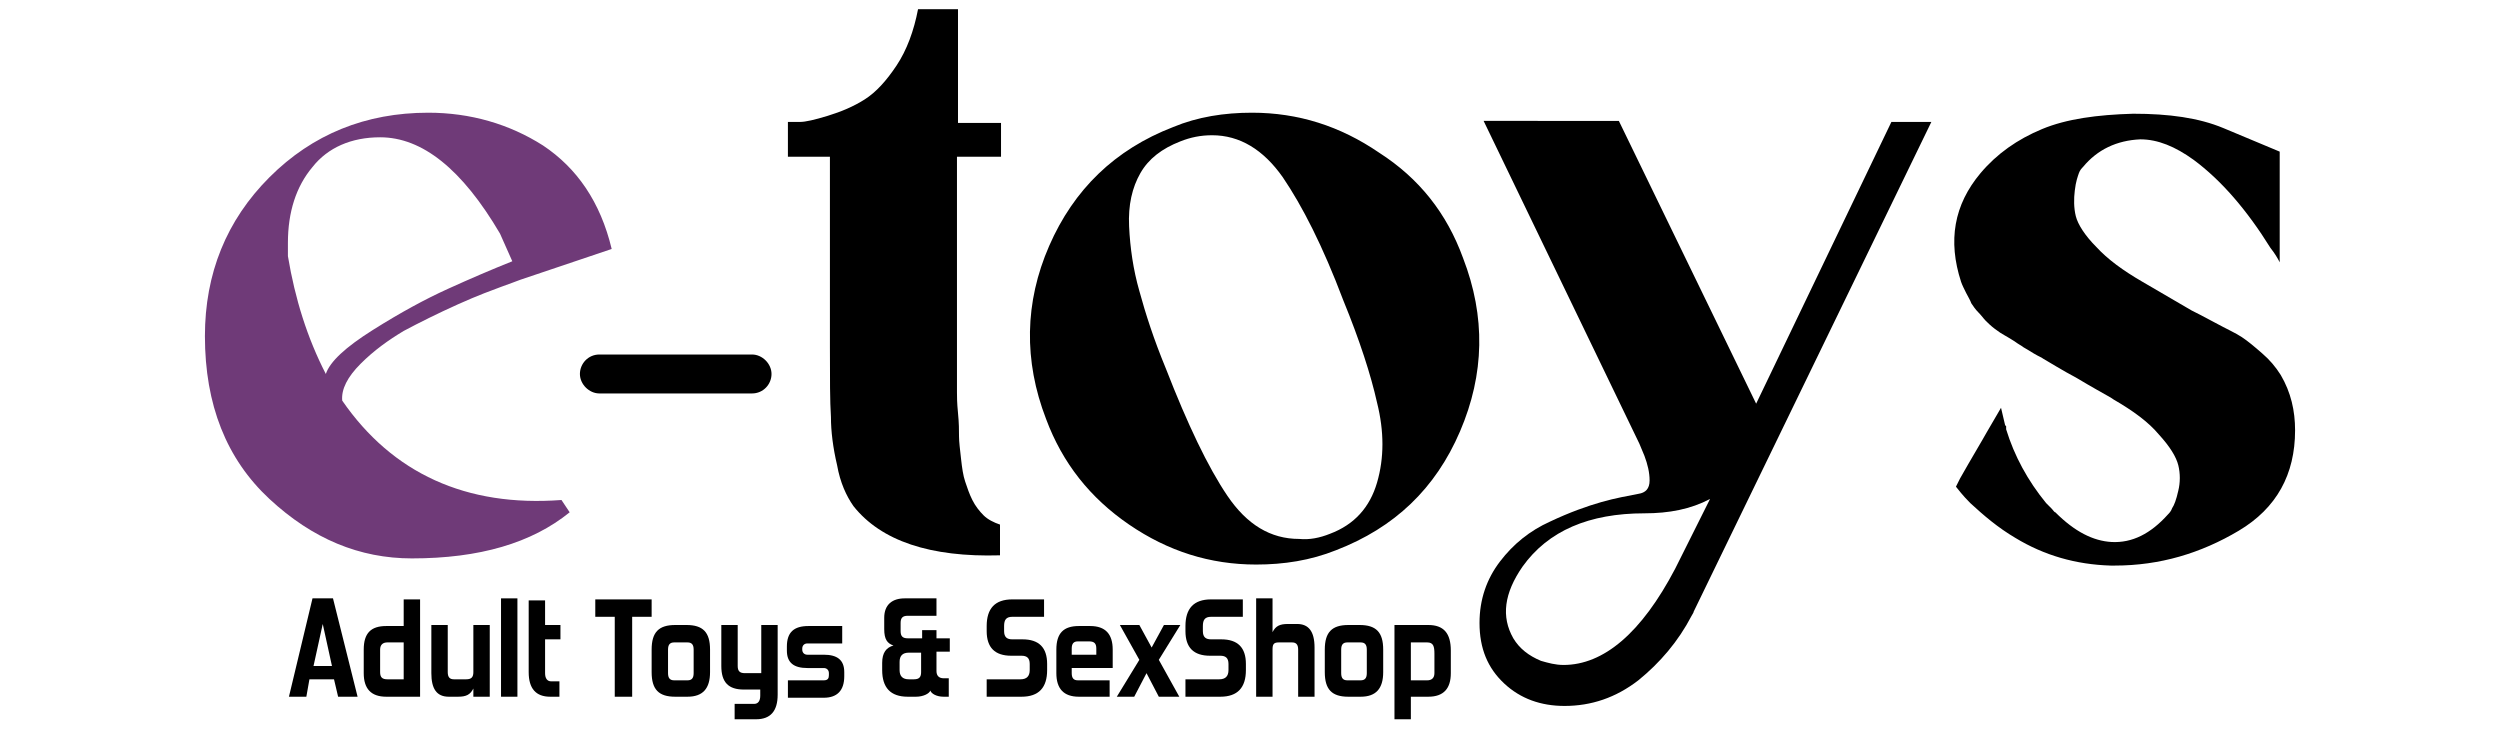
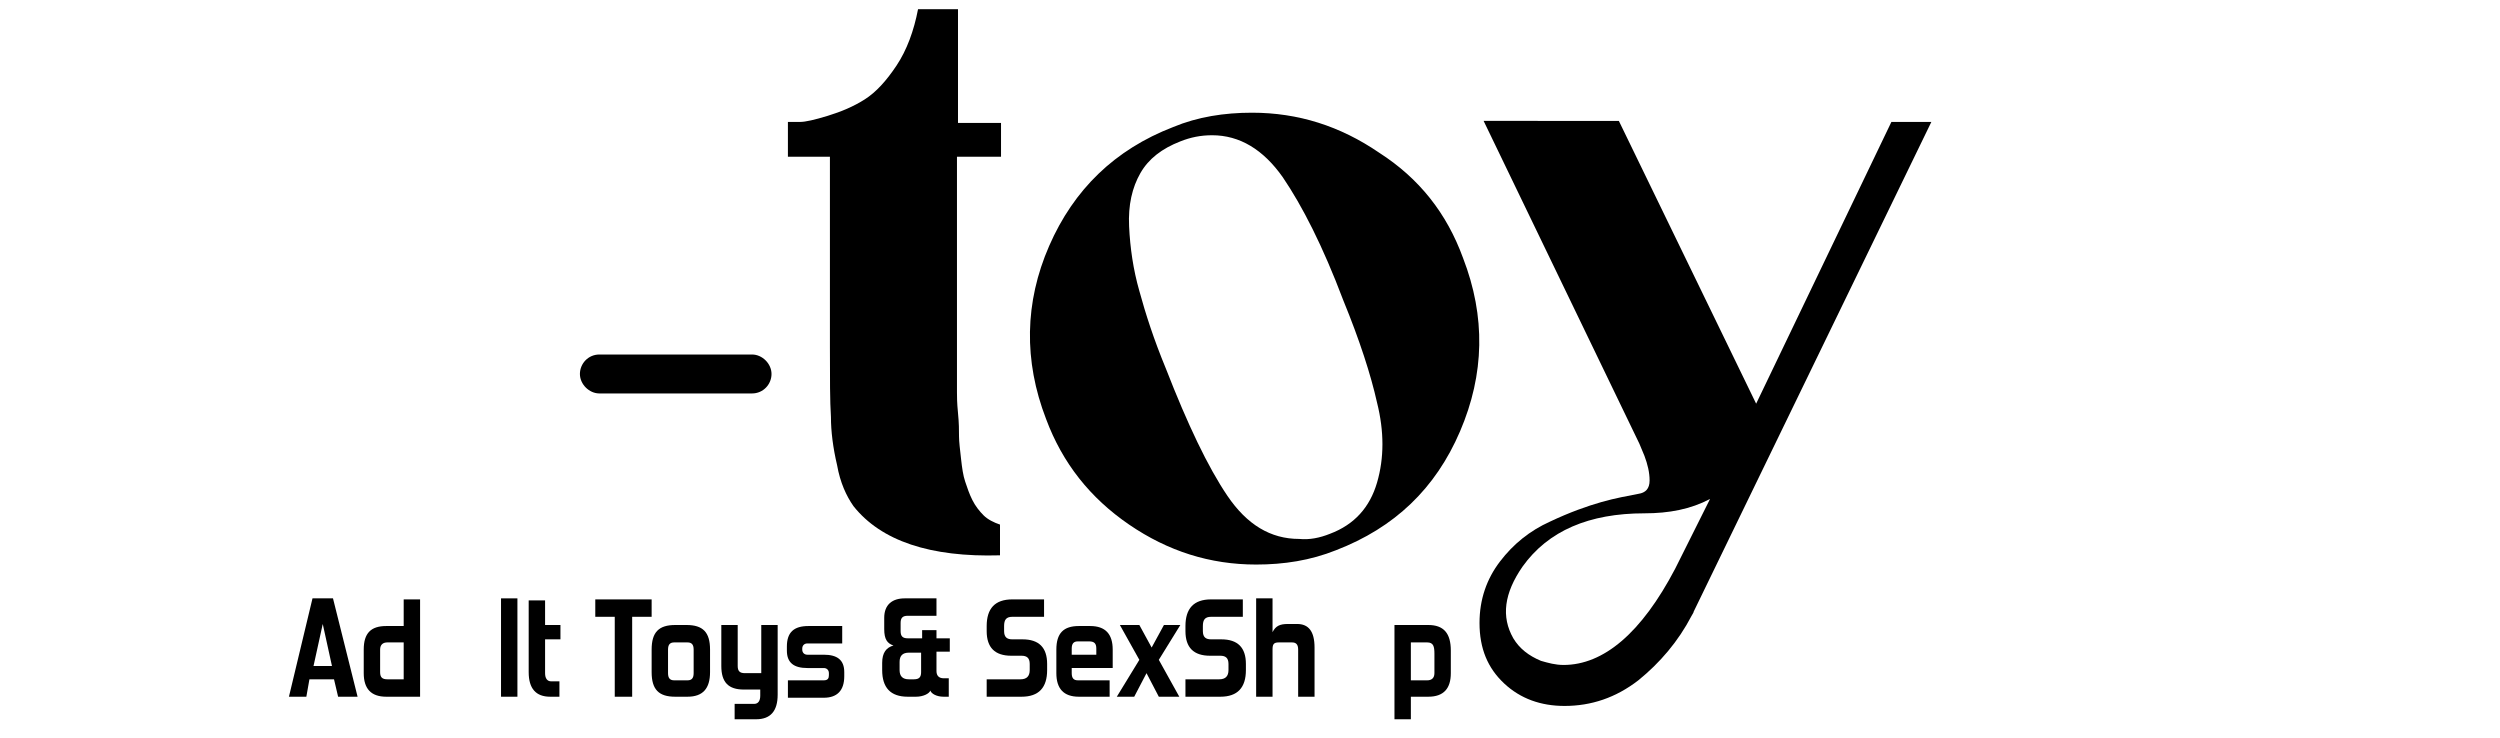
<svg xmlns="http://www.w3.org/2000/svg" version="1.1" id="Camada_1" x="0px" y="0px" viewBox="0 0 244 72" style="enable-background:new 0 0 244 72;" xml:space="preserve">
  <g>
    <g>
      <g>
-         <path style="fill:#6F3A78;" d="M54.8,48.8l0.8,1.2c-3.7,3-8.8,4.5-15.4,4.5c-5.1,0-9.7-1.9-13.9-5.8c-4.2-3.9-6.3-9.2-6.3-15.9     c0-6.1,2.1-11.3,6.3-15.5c4.2-4.2,9.4-6.3,15.5-6.3c4.1,0,7.9,1.1,11.2,3.2c3.3,2.2,5.6,5.5,6.7,10.1l-8.9,3     c-0.5,0.2-1.1,0.4-1.9,0.7c-0.8,0.3-2.2,0.8-4.2,1.7c-2,0.9-3.8,1.8-5.3,2.6c-1.5,0.9-2.9,1.9-4.2,3.2c-1.3,1.3-1.9,2.5-1.8,3.6     C38.3,46.2,45.5,49.5,54.8,48.8z M31.8,36.5c0.4-1.2,1.9-2.6,4.6-4.3c2.7-1.7,5.1-3,7.3-4c2.2-1,4.3-1.9,6.3-2.7l-1.2-2.7     c-3.7-6.3-7.6-9.4-11.7-9.4c-2.8,0-5.1,1-6.6,2.9c-1.6,1.9-2.4,4.4-2.4,7.4c0,0.1,0,0.3,0,0.6c0,0.3,0,0.5,0,0.7     C28.8,29.2,30,33,31.8,36.5z" />
-       </g>
+         </g>
    </g>
    <path d="M69.1,34.6h-6.3h-4.3c-1.1,0-1.9,0.9-1.9,1.9v0c0,1,0.9,1.9,1.9,1.9h4.3h6.3h4.3c1.1,0,1.9-0.9,1.9-1.9v0   c0-1-0.9-1.9-1.9-1.9H69.1z" />
    <path d="M97.6,15.3h-4.2v23c0,0.4,0,1,0.1,2c0.1,1,0.1,1.7,0.1,2.3c0,0.5,0.1,1.3,0.2,2.2c0.1,0.9,0.2,1.6,0.4,2.2   c0.2,0.6,0.4,1.2,0.7,1.8c0.3,0.6,0.7,1.1,1.1,1.5c0.4,0.4,1,0.7,1.6,0.9v3c-6.8,0.2-11.6-1.4-14.3-4.8c-0.7-1-1.3-2.3-1.6-4   c-0.4-1.7-0.6-3.3-0.6-4.7C81,39.2,81,36.9,81,33.9V15.3h-4.1v-3.4c0.3,0,0.7,0,1.2,0c0.5,0,1.4-0.2,2.7-0.6   c1.3-0.4,2.5-0.9,3.6-1.6c1.1-0.7,2.1-1.8,3.1-3.3c1-1.5,1.7-3.4,2.1-5.5h3.9v11.1h4.2V15.3z" />
    <path d="M142.8,25.2c2.2,5.7,2.1,11.3-0.3,16.9c-2.4,5.6-6.4,9.4-12.1,11.6c-2.5,1-5.1,1.4-7.8,1.4c-4.5,0-8.6-1.3-12.4-3.9   c-3.8-2.6-6.5-6-8.1-10.3c-2.2-5.7-2.1-11.4,0.3-16.9c2.4-5.5,6.4-9.4,12.1-11.6c2.4-1,5-1.4,7.7-1.4c4.5,0,8.6,1.3,12.4,3.9   C138.5,17.4,141.2,20.8,142.8,25.2z M129.8,52.1c2.4-0.9,3.9-2.6,4.6-5c0.7-2.4,0.7-5,0-7.8c-0.6-2.7-1.7-6.1-3.3-10   c-2-5.3-4-9.2-5.9-12c-1.9-2.7-4.2-4.1-6.9-4.1c-1.1,0-2.1,0.2-3.1,0.6c-1.8,0.7-3.1,1.7-3.9,3.1c-0.8,1.4-1.2,3.1-1.1,5.2   s0.4,4.2,1,6.3c0.6,2.2,1.4,4.7,2.6,7.6c2.1,5.4,4.1,9.6,6,12.4c1.9,2.8,4.2,4.2,7,4.2C127.8,52.7,128.8,52.5,129.8,52.1z" />
    <path d="M184.6,11.9h3.9l-23.2,47.8c0,0.1-0.1,0.2-0.2,0.4c-1.3,2.5-3.1,4.6-5.2,6.3c-2.2,1.7-4.6,2.5-7.2,2.5   c-2.3,0-4.3-0.7-5.9-2.2c-1.6-1.5-2.4-3.4-2.4-5.9c0-2.3,0.7-4.3,2-6c1.3-1.7,2.9-3,4.9-3.9c1.9-0.9,3.6-1.5,5-1.9   c1.4-0.4,2.6-0.6,3.6-0.8c0.7-0.1,1.1-0.5,1.1-1.3c0-0.8-0.2-1.6-0.5-2.4l-0.5-1.2l-15.2-31.5H158l13.4,27.6L184.6,11.9z    M164.2,54.1l2.7-5.4c-1.9,1-4,1.4-6.4,1.4c-5.4,0-9.4,1.7-11.9,5.2c-1.8,2.6-2.1,4.9-0.9,7c0.6,1,1.5,1.7,2.7,2.2   c0.7,0.2,1.4,0.4,2.2,0.4c3.9,0,7.6-3.1,10.9-9.4L164.2,54.1z" />
-     <path d="M222.6,36.6c1,1.7,1.4,3.5,1.4,5.4c0,4.3-1.8,7.6-5.5,9.8c-3.7,2.2-7.7,3.4-12.1,3.4h-0.4c-3.4-0.1-6.5-1-9.3-2.7   c-1.7-1-3.1-2.2-4.4-3.4c-0.2-0.2-0.7-0.7-1.4-1.6l0.4-0.8l0.8-1.4l1.4-2.4l0.4-0.7l1.4-2.4l0.4,1.7l0.1,0.1c0,0.1,0,0.1,0,0.2v0.1   c0.8,2.6,2.1,5,3.9,7.2c0.1,0.1,0.3,0.3,0.5,0.5c0.2,0.2,0.3,0.4,0.4,0.4c1.9,1.9,3.7,2.8,5.5,2.9c2,0.1,3.8-0.8,5.5-2.7   c0.1-0.1,0.3-0.3,0.4-0.6c0.2-0.3,0.4-0.8,0.6-1.7c0.2-0.8,0.2-1.7,0-2.5c-0.2-0.8-0.8-1.8-1.9-3c-1-1.2-2.5-2.3-4.4-3.4l-0.3-0.2   c-0.7-0.4-1.8-1-3.3-1.9c-1.5-0.8-2.6-1.5-3.3-1.9c-0.1-0.1-0.4-0.2-0.9-0.5c-0.5-0.3-0.8-0.5-1-0.6c-0.1-0.1-0.5-0.3-0.9-0.6   c-0.5-0.3-0.8-0.5-1-0.6c-0.2-0.1-0.5-0.3-0.9-0.6c-0.4-0.3-0.7-0.6-0.9-0.8c-0.2-0.2-0.4-0.5-0.7-0.8c-0.3-0.3-0.5-0.6-0.7-0.9   c-0.1-0.3-0.3-0.6-0.5-1c-0.2-0.4-0.4-0.8-0.5-1.1c-1.3-4-0.7-7.5,1.9-10.6c1.6-1.9,3.6-3.3,6-4.3c2.4-1,5.4-1.4,8.9-1.5   c3.5,0,6.4,0.4,8.8,1.4l5.5,2.3v10.8c-0.2-0.4-0.5-0.9-0.9-1.4c-2.3-3.7-4.8-6.6-7.5-8.6c-1.8-1.3-3.5-2-5.2-2   c-2.3,0.1-4.2,1-5.6,2.7c-0.1,0.1-0.3,0.3-0.4,0.6c-0.1,0.3-0.3,0.8-0.4,1.7c-0.1,0.8-0.1,1.7,0.1,2.5c0.2,0.8,0.9,1.9,2,3   c1.1,1.2,2.6,2.3,4.5,3.4l4.8,2.8c0.4,0.2,1.2,0.6,2.3,1.2c1.1,0.6,2,1,2.6,1.4c0.6,0.4,1.2,0.9,2,1.6   C221.5,35.1,222.1,35.8,222.6,36.6z" />
    <g>
      <path d="M33,68l-0.4-1.7h-2.4L29.9,68h-1.7l2.3-9.6h2l2.4,9.6H33z M31.5,60.9l-0.9,4.1h1.8L31.5,60.9z" />
      <path d="M37.7,68c-1.5,0-2.2-0.8-2.2-2.3v-2.3c0-1.6,0.7-2.3,2.2-2.3h1.7v-2.6H41V68H37.7z M39.4,62.7h-1.6    c-0.4,0-0.7,0.2-0.7,0.7v2.2c0,0.5,0.2,0.7,0.7,0.7h1.6V62.7z" />
-       <path d="M46.2,68v-0.8c-0.3,0.6-0.7,0.8-1.5,0.8h-0.9c-1.2,0-1.7-0.8-1.7-2.3V61h1.6v4.6c0,0.5,0.2,0.7,0.6,0.7h1.2    c0.5,0,0.7-0.2,0.7-0.7V61h1.6v7H46.2z" />
      <path d="M48.9,68v-9.6h1.6V68H48.9z" />
      <path d="M53.7,68c-1.4,0-2.1-0.8-2.1-2.4v-7h1.6V61h1.5v1.4h-1.5v3.3c0,0.5,0.2,0.8,0.6,0.8h0.8V68H53.7z" />
      <path d="M60,68v-7.8h-1.9v-1.7h5.5v1.7h-1.9V68H60z" />
      <path d="M65.9,68c-1.6,0-2.3-0.7-2.3-2.4v-2.2c0-1.7,0.7-2.4,2.3-2.4H67c1.6,0,2.3,0.7,2.3,2.4v2.2c0,1.6-0.7,2.4-2.2,2.4H65.9z     M67.7,63.4c0-0.5-0.2-0.7-0.6-0.7h-1.3c-0.4,0-0.6,0.2-0.6,0.7v2.3c0,0.5,0.2,0.7,0.6,0.7h1.3c0.4,0,0.6-0.2,0.6-0.7V63.4z" />
      <path d="M71.7,70.2v-1.5h1.9c0.4,0,0.6-0.3,0.6-0.8v-0.6h-1.6c-1.5,0-2.2-0.7-2.2-2.3v-4H72v4c0,0.5,0.2,0.7,0.7,0.7h1.6V61h1.6    v6.8c0,1.6-0.7,2.4-2.1,2.4H71.7z" />
      <path d="M76.9,68v-1.6h3.5c0.4,0,0.5-0.2,0.5-0.5v-0.2c0-0.3-0.2-0.5-0.5-0.5h-1.6c-1.3,0-2-0.5-2-1.7v-0.4c0-1.4,0.7-2,2.1-2h3.3    v1.7h-3.4c-0.3,0-0.5,0.2-0.5,0.5v0.1c0,0.3,0.2,0.5,0.5,0.5h1.6c1.3,0,2,0.5,2,1.7v0.4c0,1.4-0.7,2.1-2,2.1H76.9z" />
      <path d="M92.1,68c-0.7,0-1.2-0.3-1.3-0.6c-0.1,0.3-0.7,0.6-1.4,0.6h-0.8c-1.7,0-2.5-0.9-2.5-2.6v-0.7c0-1,0.4-1.5,1.1-1.7    c-0.6-0.2-0.9-0.6-0.9-1.6v-1.1c0-1.3,0.8-1.9,2-1.9h3.1v1.7h-2.8c-0.5,0-0.7,0.2-0.7,0.7v0.8c0,0.5,0.2,0.7,0.7,0.7H90v-0.8h1.4    v0.8h1.3v1.3h-1.3v1.9c0,0.5,0.3,0.7,0.7,0.7h0.5V68H92.1z M90,63.7h-1.3c-0.6,0-0.9,0.3-0.9,0.9v0.8c0,0.6,0.3,0.9,0.9,0.9h0.5    c0.5,0,0.7-0.2,0.7-0.7V63.7z" />
      <path d="M96.3,68v-1.7h3.3c0.6,0,0.9-0.3,0.9-0.9v-0.6c0-0.6-0.3-0.8-0.8-0.8h-1c-1.6,0-2.4-0.8-2.4-2.4v-0.5    c0-1.7,0.8-2.6,2.5-2.6h3.1v1.7h-3.1c-0.6,0-0.8,0.3-0.8,0.9v0.5c0,0.6,0.3,0.8,0.8,0.8h1c1.6,0,2.4,0.8,2.4,2.4v0.6    c0,1.7-0.8,2.6-2.5,2.6H96.3z" />
      <path d="M105.3,68c-1.5,0-2.2-0.8-2.2-2.3v-2.3c0-1.6,0.7-2.3,2.2-2.3h1.1c1.5,0,2.2,0.8,2.2,2.3v1.8h-4v0.5    c0,0.5,0.2,0.7,0.6,0.7h3.1V68H105.3z M107,63.3c0-0.5-0.2-0.7-0.7-0.7h-1.1c-0.4,0-0.6,0.2-0.6,0.7v0.6h2.4V63.3z" />
      <path d="M113.1,68l-1.2-2.3l-1.2,2.3H109l2.2-3.6l-1.9-3.4h1.9l1.2,2.2l1.2-2.2h1.6l-2.1,3.4l2,3.6H113.1z" />
      <path d="M115.7,68v-1.7h3.3c0.6,0,0.9-0.3,0.9-0.9v-0.6c0-0.6-0.3-0.8-0.8-0.8h-1c-1.6,0-2.4-0.8-2.4-2.4v-0.5    c0-1.7,0.8-2.6,2.5-2.6h3.1v1.7h-3.1c-0.6,0-0.8,0.3-0.8,0.9v0.5c0,0.6,0.3,0.8,0.8,0.8h1c1.6,0,2.4,0.8,2.4,2.4v0.6    c0,1.7-0.8,2.6-2.5,2.6H115.7z" />
      <path d="M126.7,68v-4.6c0-0.5-0.2-0.7-0.6-0.7h-1.3c-0.5,0-0.6,0.2-0.6,0.7V68h-1.6v-9.6h1.6v3.3c0.3-0.6,0.7-0.8,1.5-0.8h0.9    c1.1,0,1.7,0.7,1.7,2.3V68H126.7z" />
-       <path d="M131.6,68c-1.6,0-2.3-0.7-2.3-2.4v-2.2c0-1.7,0.7-2.4,2.3-2.4h1.1c1.6,0,2.3,0.7,2.3,2.4v2.2c0,1.6-0.7,2.4-2.2,2.4H131.6    z M133.4,63.4c0-0.5-0.2-0.7-0.6-0.7h-1.3c-0.4,0-0.6,0.2-0.6,0.7v2.3c0,0.5,0.2,0.7,0.6,0.7h1.3c0.4,0,0.6-0.2,0.6-0.7V63.4z" />
      <path d="M136.1,70.2V61h3.3c1.5,0,2.2,0.8,2.2,2.5v2.2c0,1.5-0.7,2.3-2.2,2.3h-1.7v2.2H136.1z M140,63.8c0-0.7-0.1-1.1-0.7-1.1    h-1.6v3.7h1.6c0.4,0,0.7-0.2,0.7-0.7V63.8z" />
    </g>
  </g>
  <g>
</g>
  <g>
</g>
  <g>
</g>
  <g>
</g>
  <g>
</g>
  <g>
</g>
</svg>